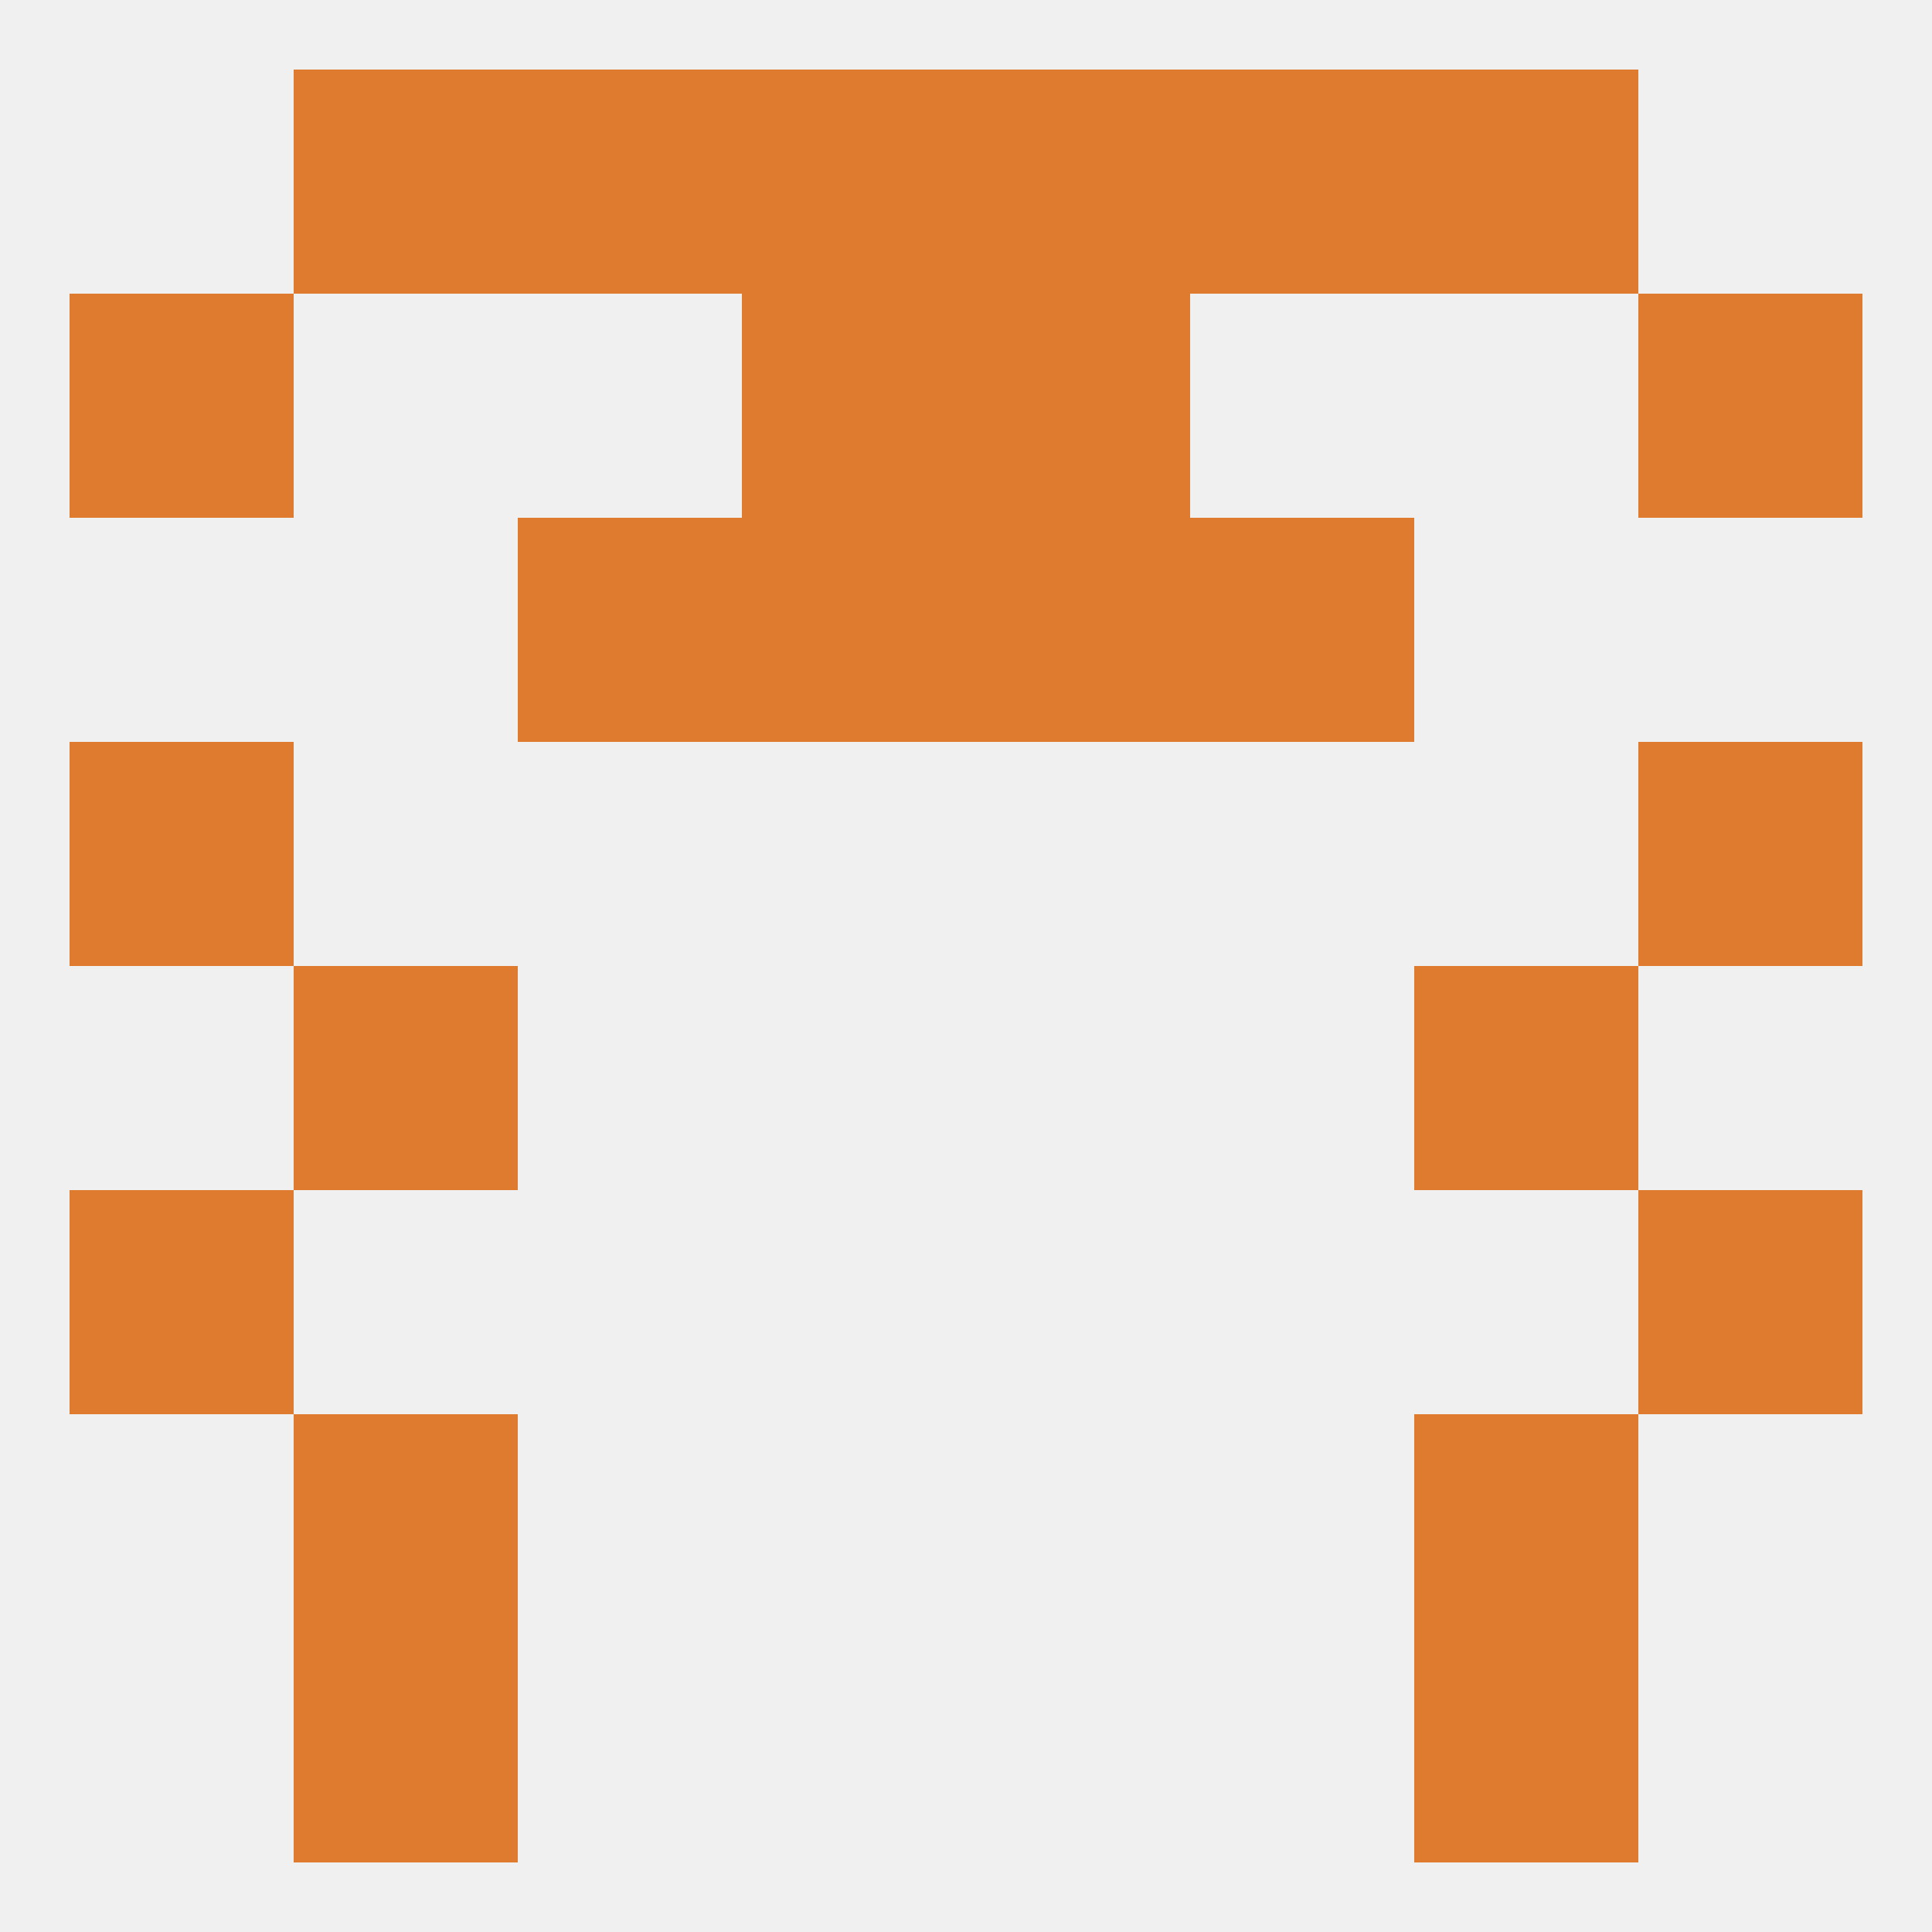
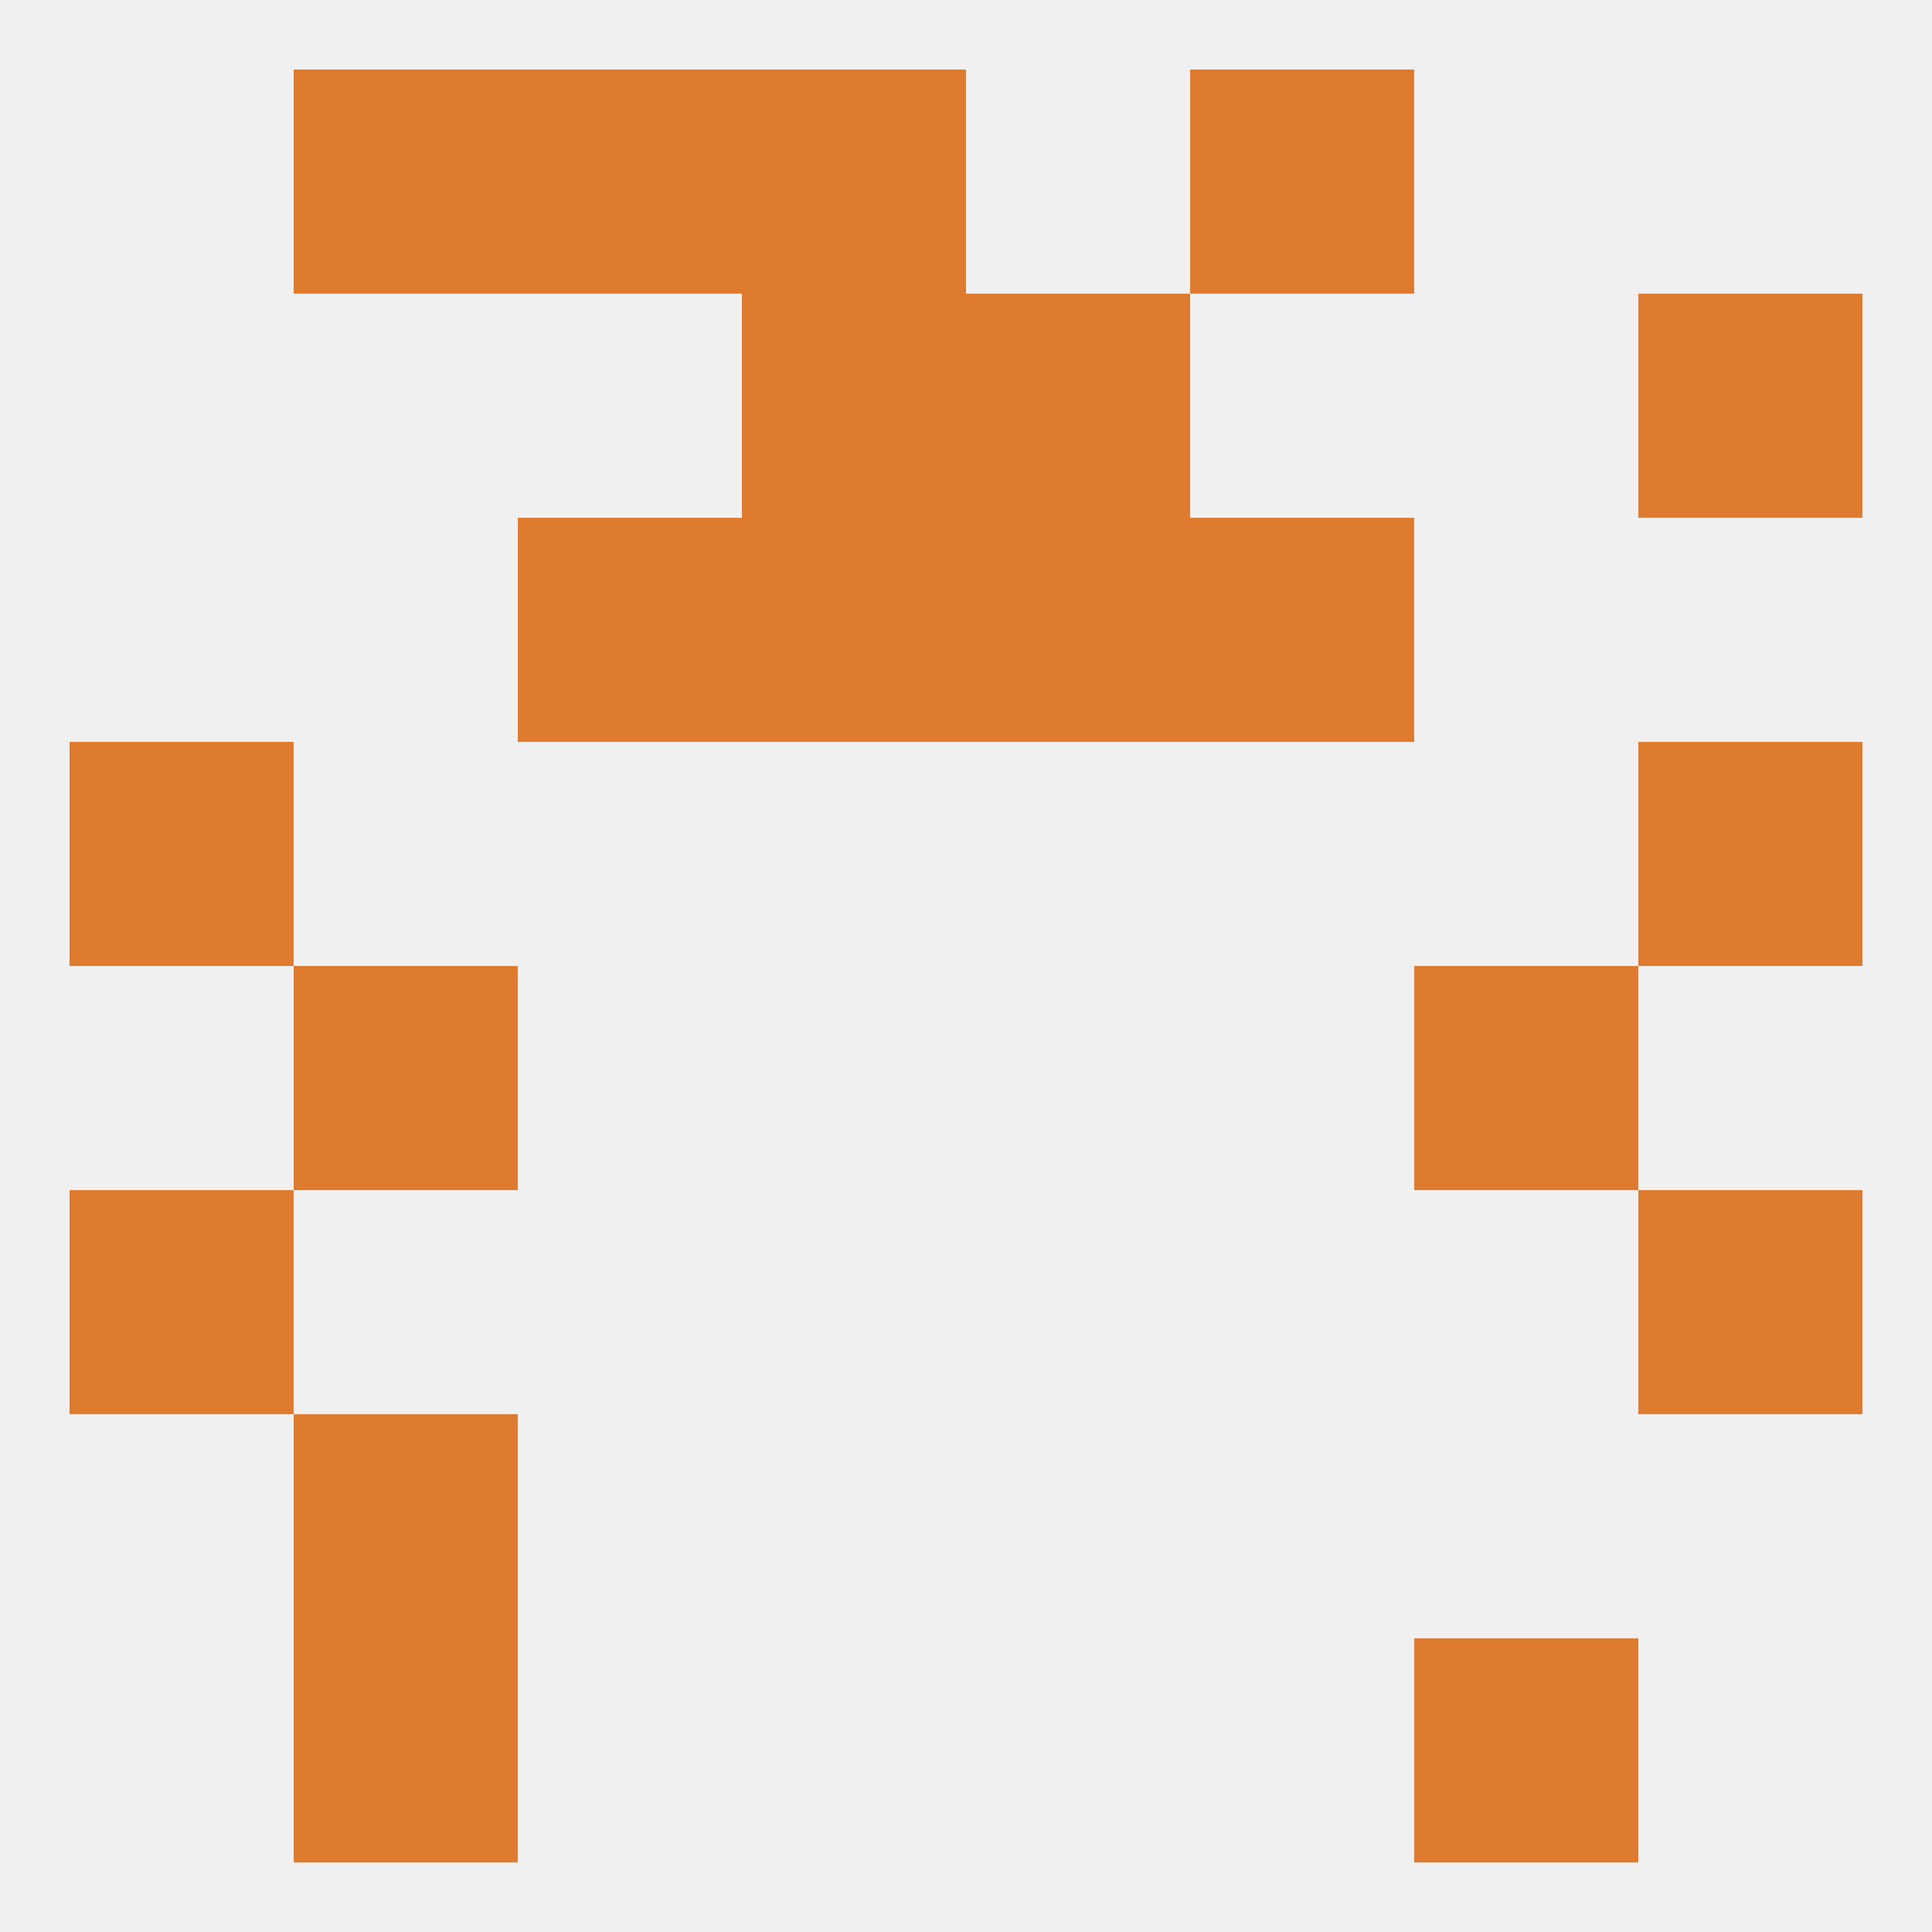
<svg xmlns="http://www.w3.org/2000/svg" version="1.1" baseprofile="full" width="250" height="250" viewBox="0 0 250 250">
  <rect width="100%" height="100%" fill="rgba(240,240,240,255)" />
  <rect x="38" y="183" width="29" height="29" fill="rgba(222,123,47,255)" />
-   <rect x="183" y="183" width="29" height="29" fill="rgba(222,123,47,255)" />
-   <rect x="125" y="9" width="29" height="29" fill="rgba(222,123,47,255)" />
  <rect x="67" y="9" width="29" height="29" fill="rgba(222,123,47,255)" />
  <rect x="154" y="9" width="29" height="29" fill="rgba(222,123,47,255)" />
  <rect x="38" y="9" width="29" height="29" fill="rgba(222,123,47,255)" />
-   <rect x="183" y="9" width="29" height="29" fill="rgba(222,123,47,255)" />
  <rect x="96" y="9" width="29" height="29" fill="rgba(222,123,47,255)" />
  <rect x="9" y="154" width="29" height="29" fill="rgba(222,123,47,255)" />
  <rect x="212" y="154" width="29" height="29" fill="rgba(222,123,47,255)" />
  <rect x="38" y="125" width="29" height="29" fill="rgba(222,123,47,255)" />
  <rect x="183" y="125" width="29" height="29" fill="rgba(222,123,47,255)" />
  <rect x="9" y="96" width="29" height="29" fill="rgba(222,123,47,255)" />
  <rect x="212" y="96" width="29" height="29" fill="rgba(222,123,47,255)" />
  <rect x="96" y="67" width="29" height="29" fill="rgba(222,123,47,255)" />
  <rect x="125" y="67" width="29" height="29" fill="rgba(222,123,47,255)" />
  <rect x="67" y="67" width="29" height="29" fill="rgba(222,123,47,255)" />
  <rect x="154" y="67" width="29" height="29" fill="rgba(222,123,47,255)" />
  <rect x="96" y="38" width="29" height="29" fill="rgba(222,123,47,255)" />
  <rect x="125" y="38" width="29" height="29" fill="rgba(222,123,47,255)" />
-   <rect x="9" y="38" width="29" height="29" fill="rgba(222,123,47,255)" />
  <rect x="212" y="38" width="29" height="29" fill="rgba(222,123,47,255)" />
  <rect x="38" y="212" width="29" height="29" fill="rgba(222,123,47,255)" />
  <rect x="183" y="212" width="29" height="29" fill="rgba(222,123,47,255)" />
</svg>